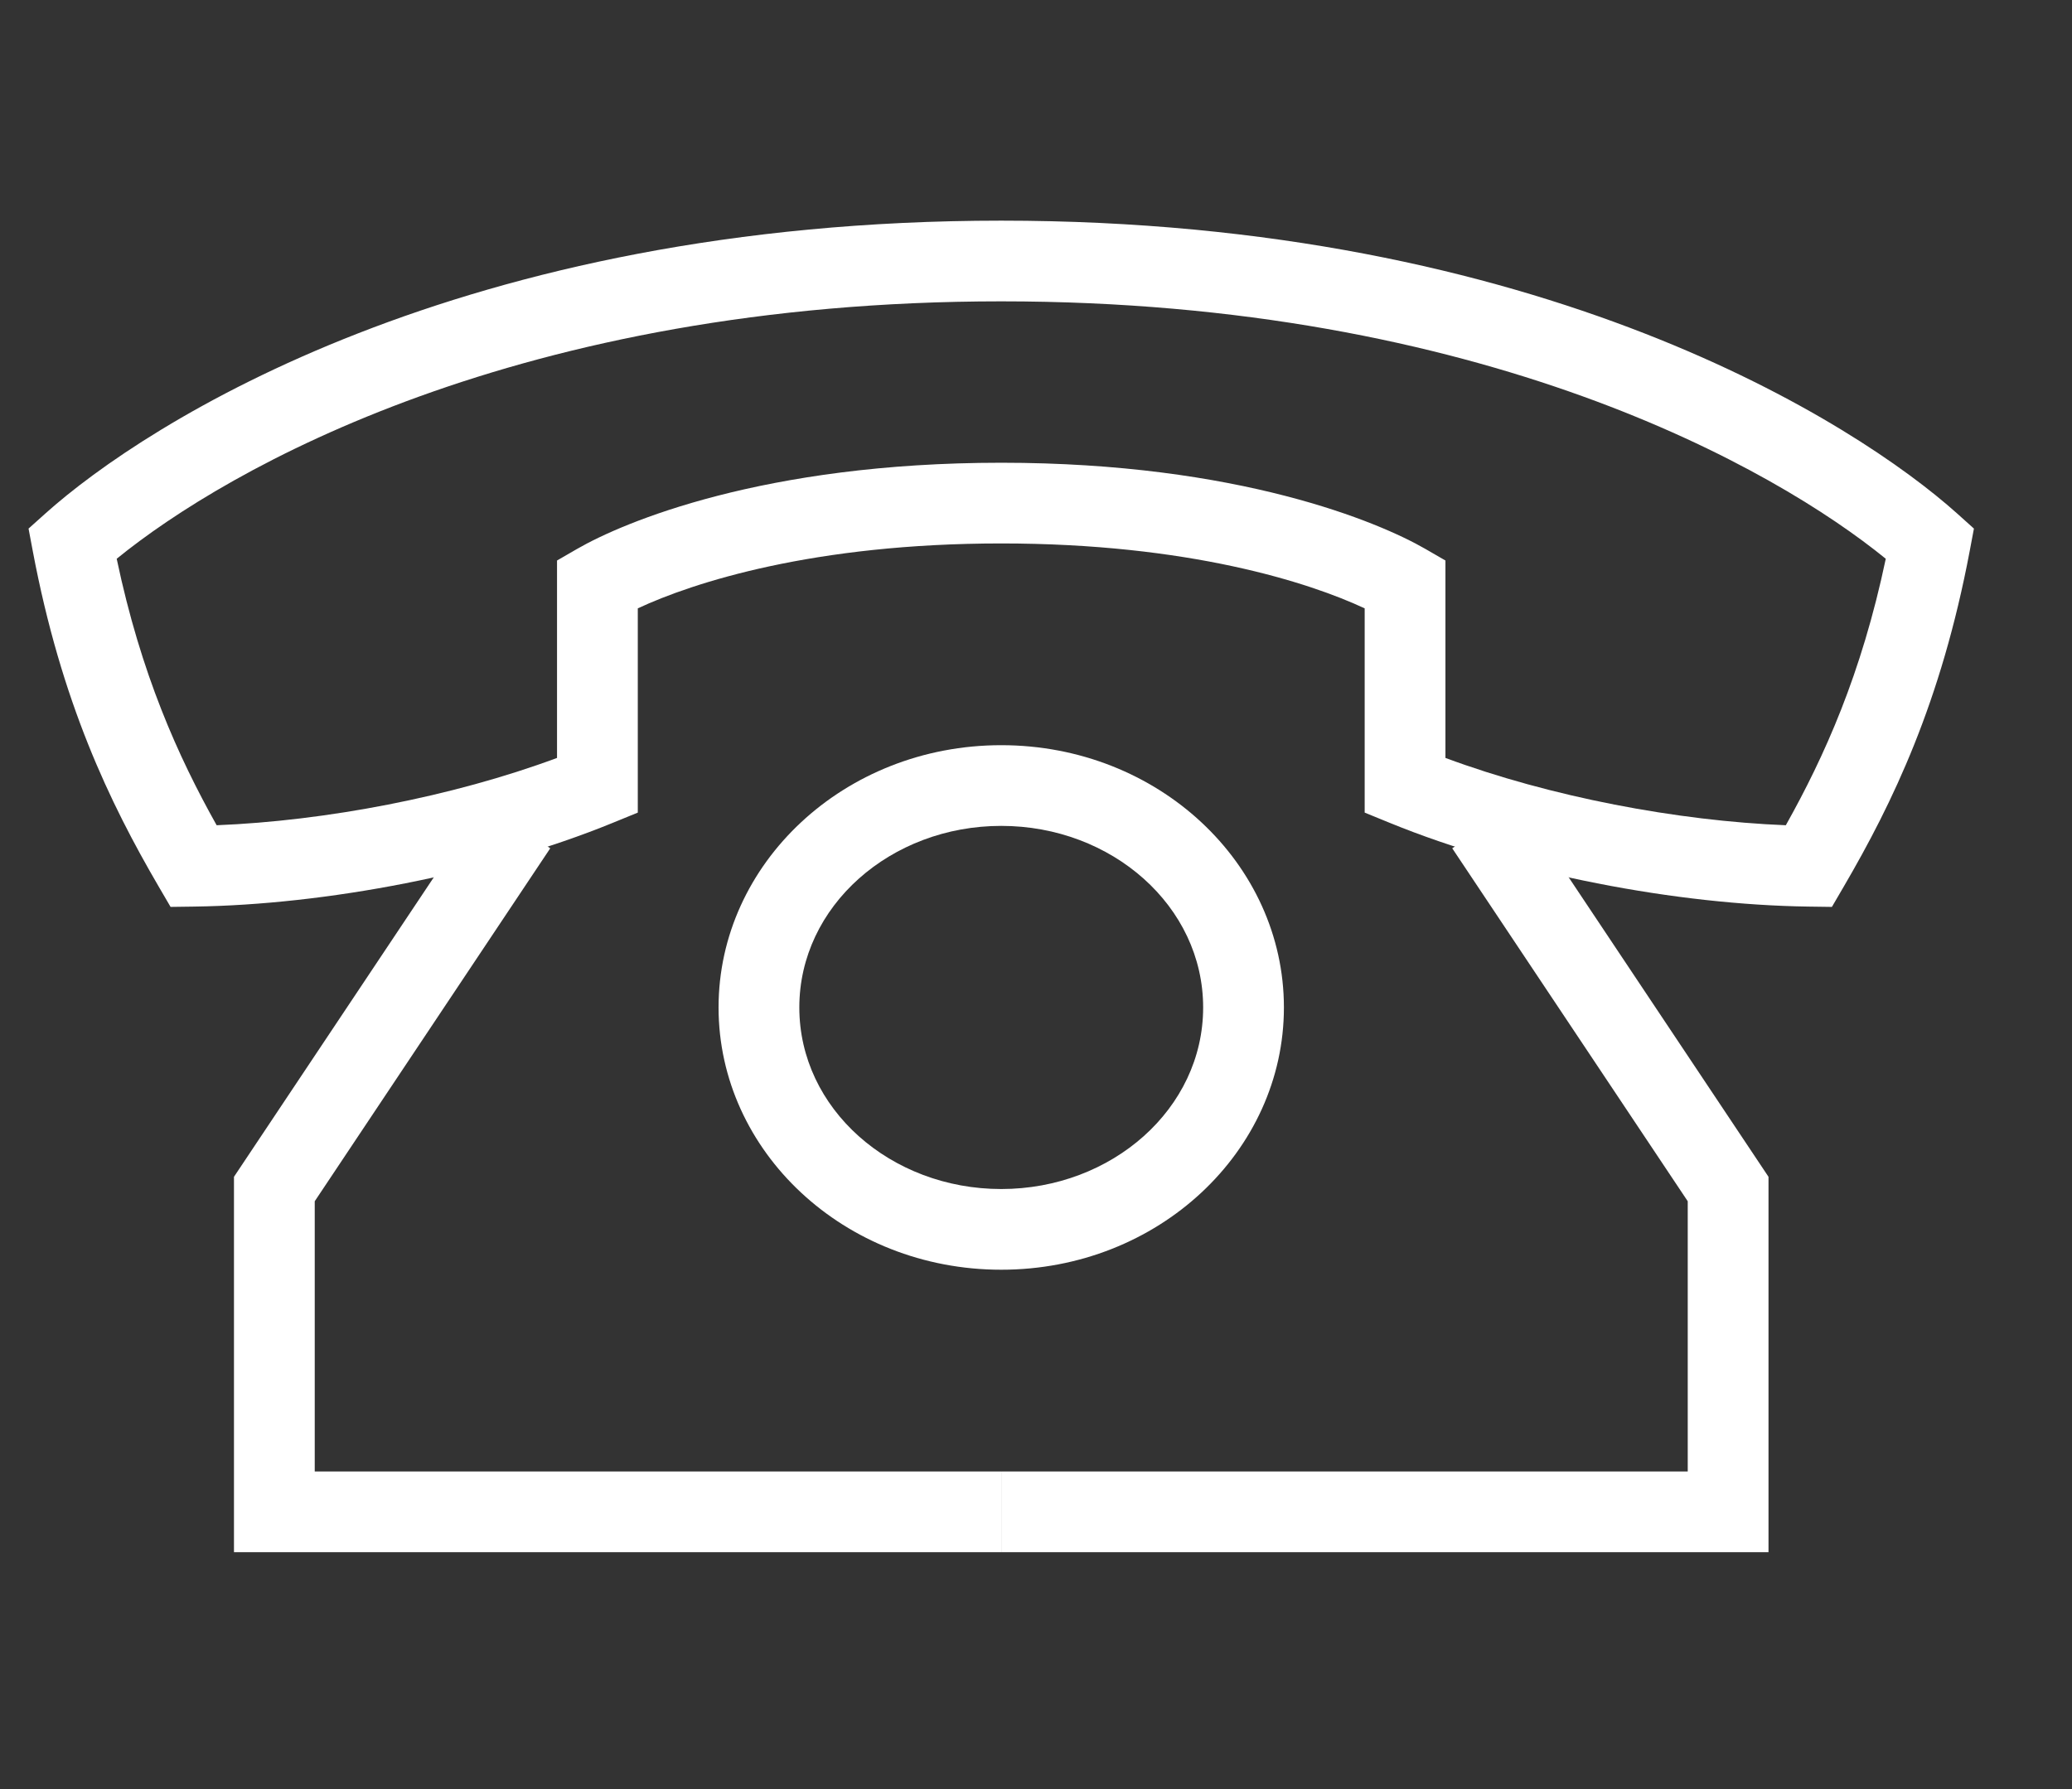
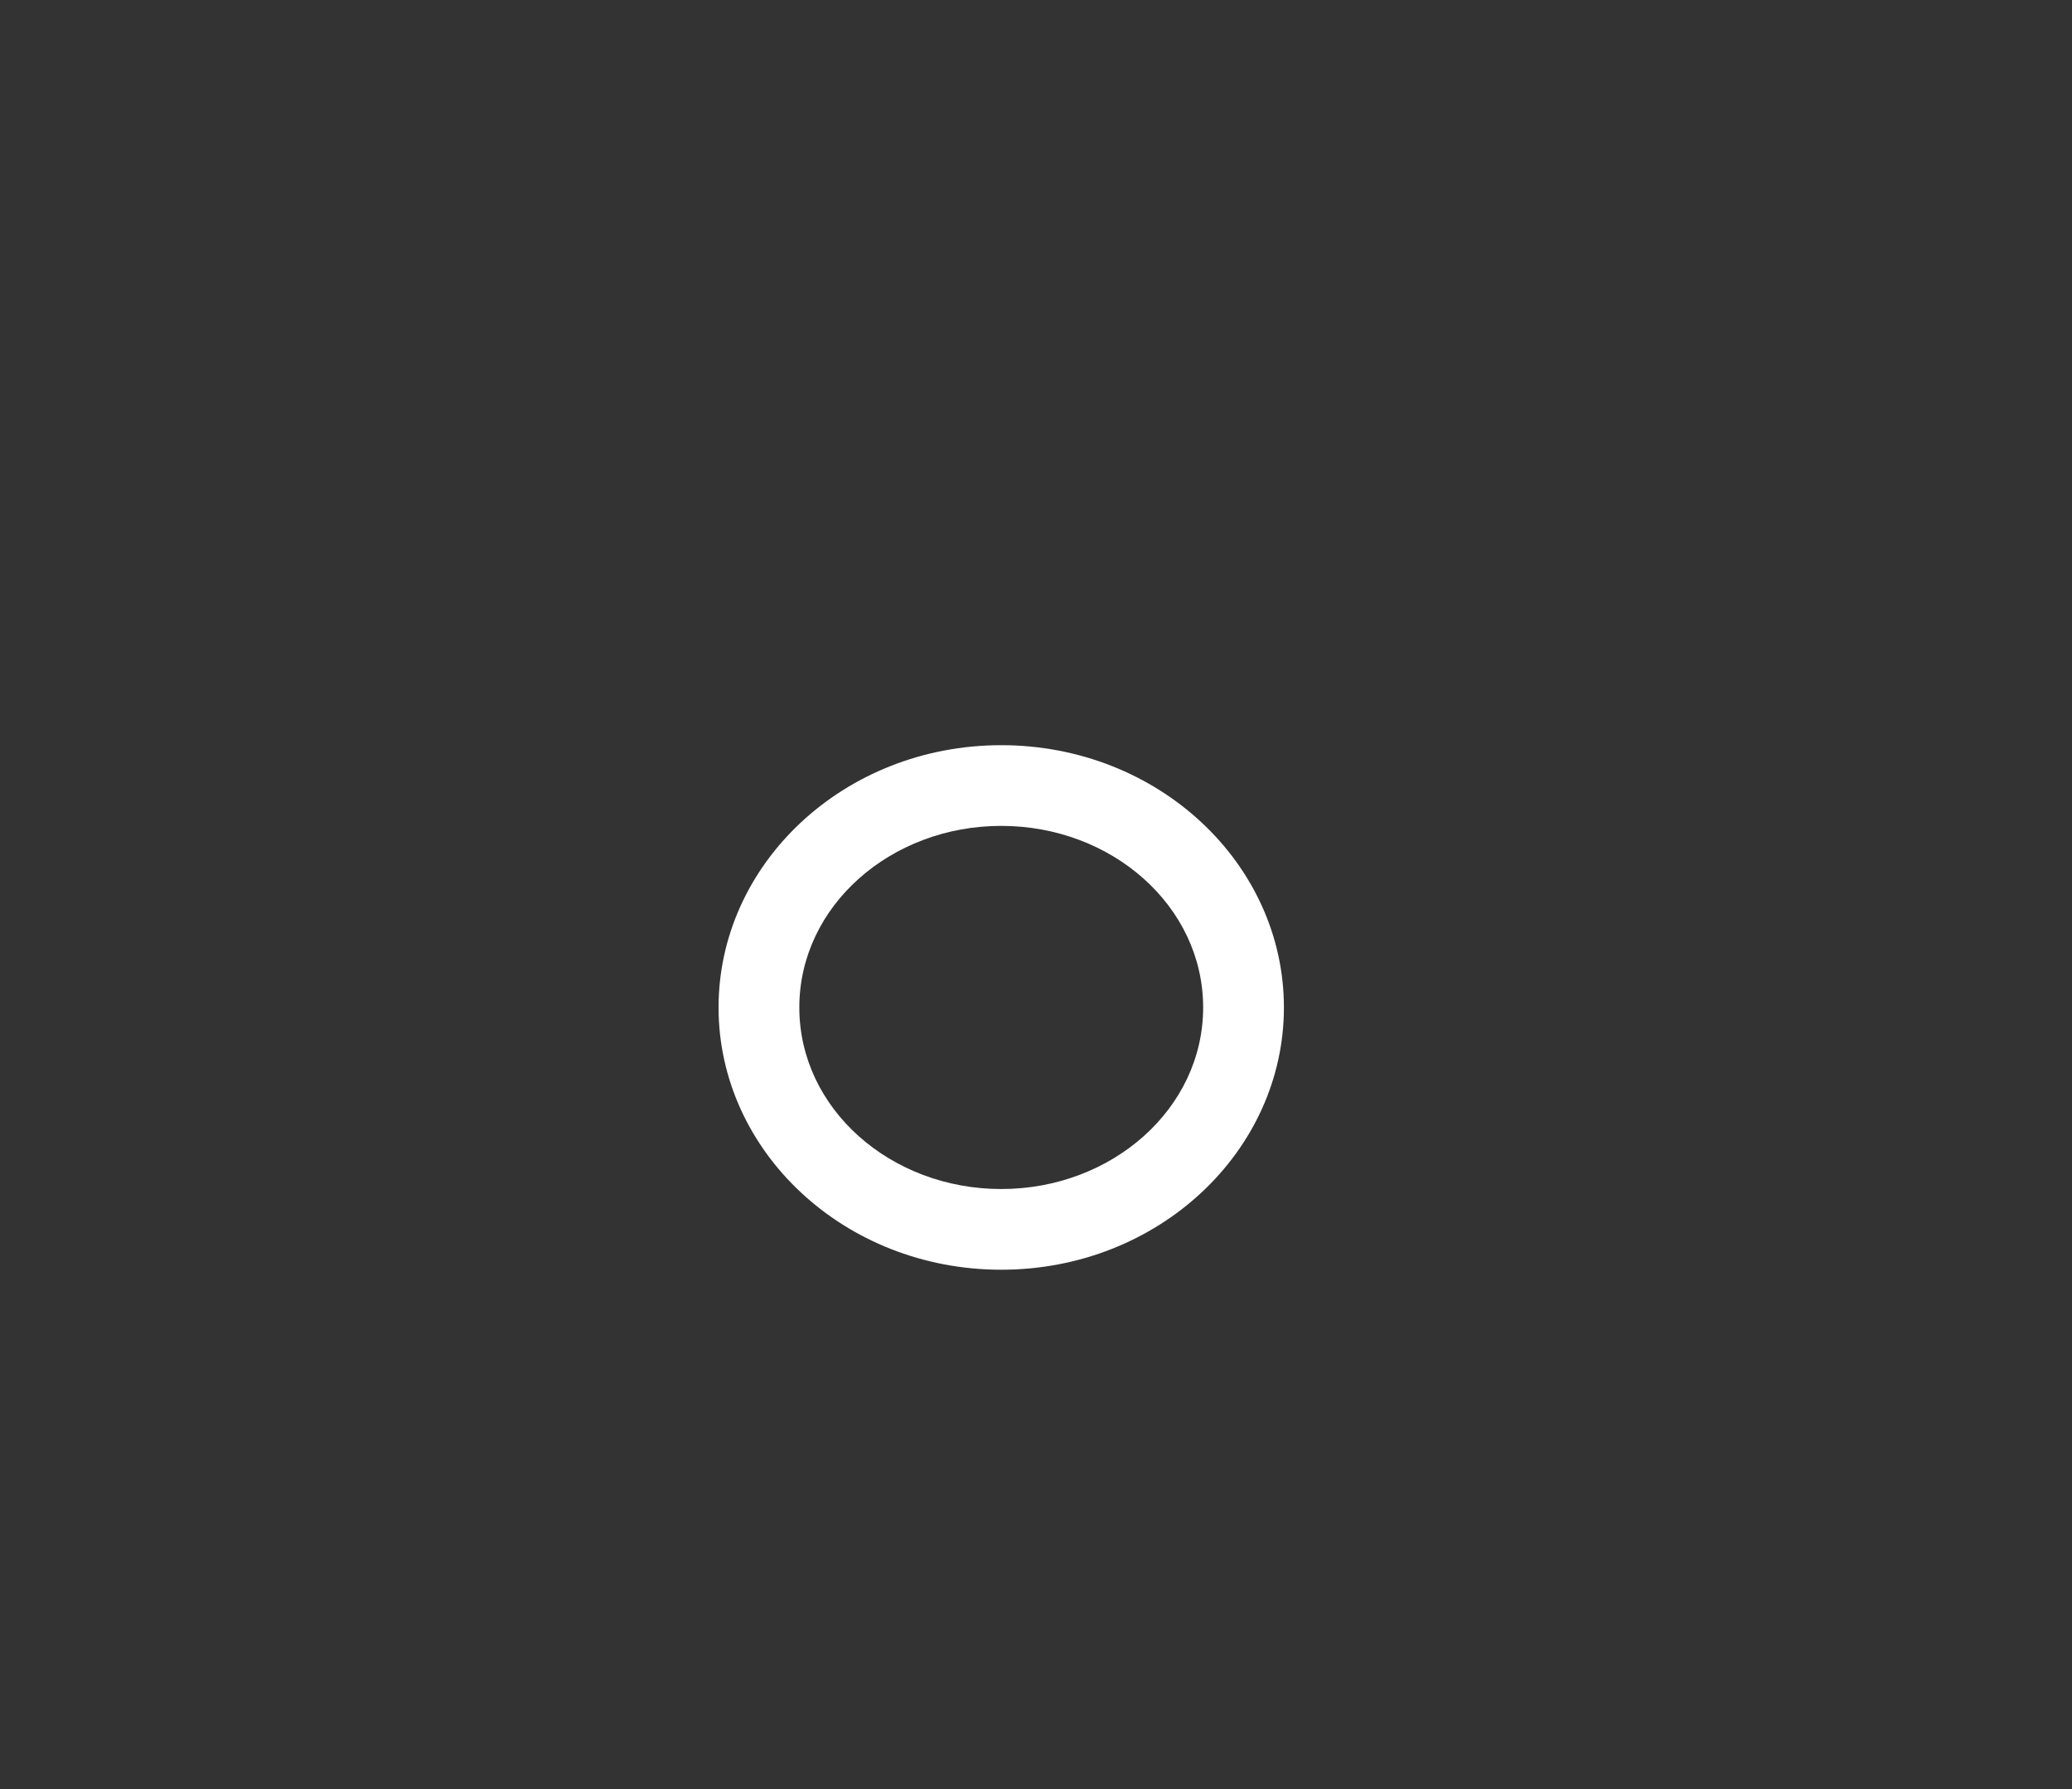
<svg xmlns="http://www.w3.org/2000/svg" width="22px" height="19px" version="1.1" xml:space="preserve" style="fill-rule:evenodd;clip-rule:evenodd;stroke-linejoin:round;stroke-miterlimit:2;">
  <rect width="100%" height="100%" fill="#333333" stroke="none" />
  <g transform="matrix(1,0,0,1,-18991,-71)">
    <g transform="matrix(1,0,0,0.269,17215.2,0)">
      <g transform="matrix(0.53,0,0,2.312,1095.79,-1393.81)">
        <g transform="matrix(0.809,0,0,0.689,1218.96,605.523)">
-           <path d="M87,198.293L104,198.293L104,200.293L85,200.293L85,190.99L91.168,181.738L92.832,182.848L87,191.596L87,198.293Z" style="fill:white;" />
-         </g>
+           </g>
        <g transform="matrix(0.809,0,0,0.689,1218.96,605.523)">
-           <path d="M121,191.596L115.168,182.848L116.832,181.738L123,190.99L123,200.293L104,200.293L104,198.293L121,198.293L121,191.596Z" style="fill:white;" />
-         </g>
+           </g>
        <g transform="matrix(0.809,0,0,0.689,1218.96,605.523)">
          <path d="M104,180.293C100.111,180.293 97,183.228 97,186.793C97,190.358 100.111,193.293 104,193.293C107.889,193.293 111,190.358 111,186.793C111,183.228 107.889,180.293 104,180.293ZM104,182.293C106.739,182.293 109,184.282 109,186.793C109,189.304 106.739,191.293 104,191.293C101.261,191.293 99,189.304 99,186.793C99,184.282 101.261,182.293 104,182.293Z" style="fill:white;" />
        </g>
        <g transform="matrix(0.809,0,0,0.689,1218.96,605.523)">
-           <path d="M95,176.902L95,181.964L94.379,182.218C91.271,183.49 87.253,184.249 84.013,184.293L83.43,184.301L83.136,183.797C81.923,181.717 80.725,179.232 80.017,175.478L79.913,174.925L80.332,174.549C82.82,172.317 90.614,167.293 104,167.293C117.386,167.293 125.179,172.317 127.668,174.548L128.087,174.925L127.983,175.478C127.275,179.232 126.077,181.717 124.864,183.797L124.57,184.301L123.987,184.293C120.747,184.249 116.728,183.49 113.621,182.218L113,181.964L113,176.902C111.628,176.26 108.638,175.293 104,175.293C99.361,175.293 96.372,176.26 95,176.902ZM125.904,175.673C123.168,173.443 115.927,169.293 104,169.293C92.073,169.293 84.831,173.443 82.096,175.673C82.698,178.536 83.615,180.569 84.571,182.277C87.253,182.17 90.403,181.574 93,180.609L93,175.716L93.5,175.427C94.638,174.77 98.111,173.293 104,173.293C109.888,173.293 113.362,174.77 114.5,175.427L115,175.716L115,180.609C117.597,181.574 120.747,182.17 123.429,182.277C124.385,180.57 125.302,178.536 125.904,175.673Z" style="fill:white;" />
-         </g>
+           </g>
      </g>
    </g>
  </g>
</svg>